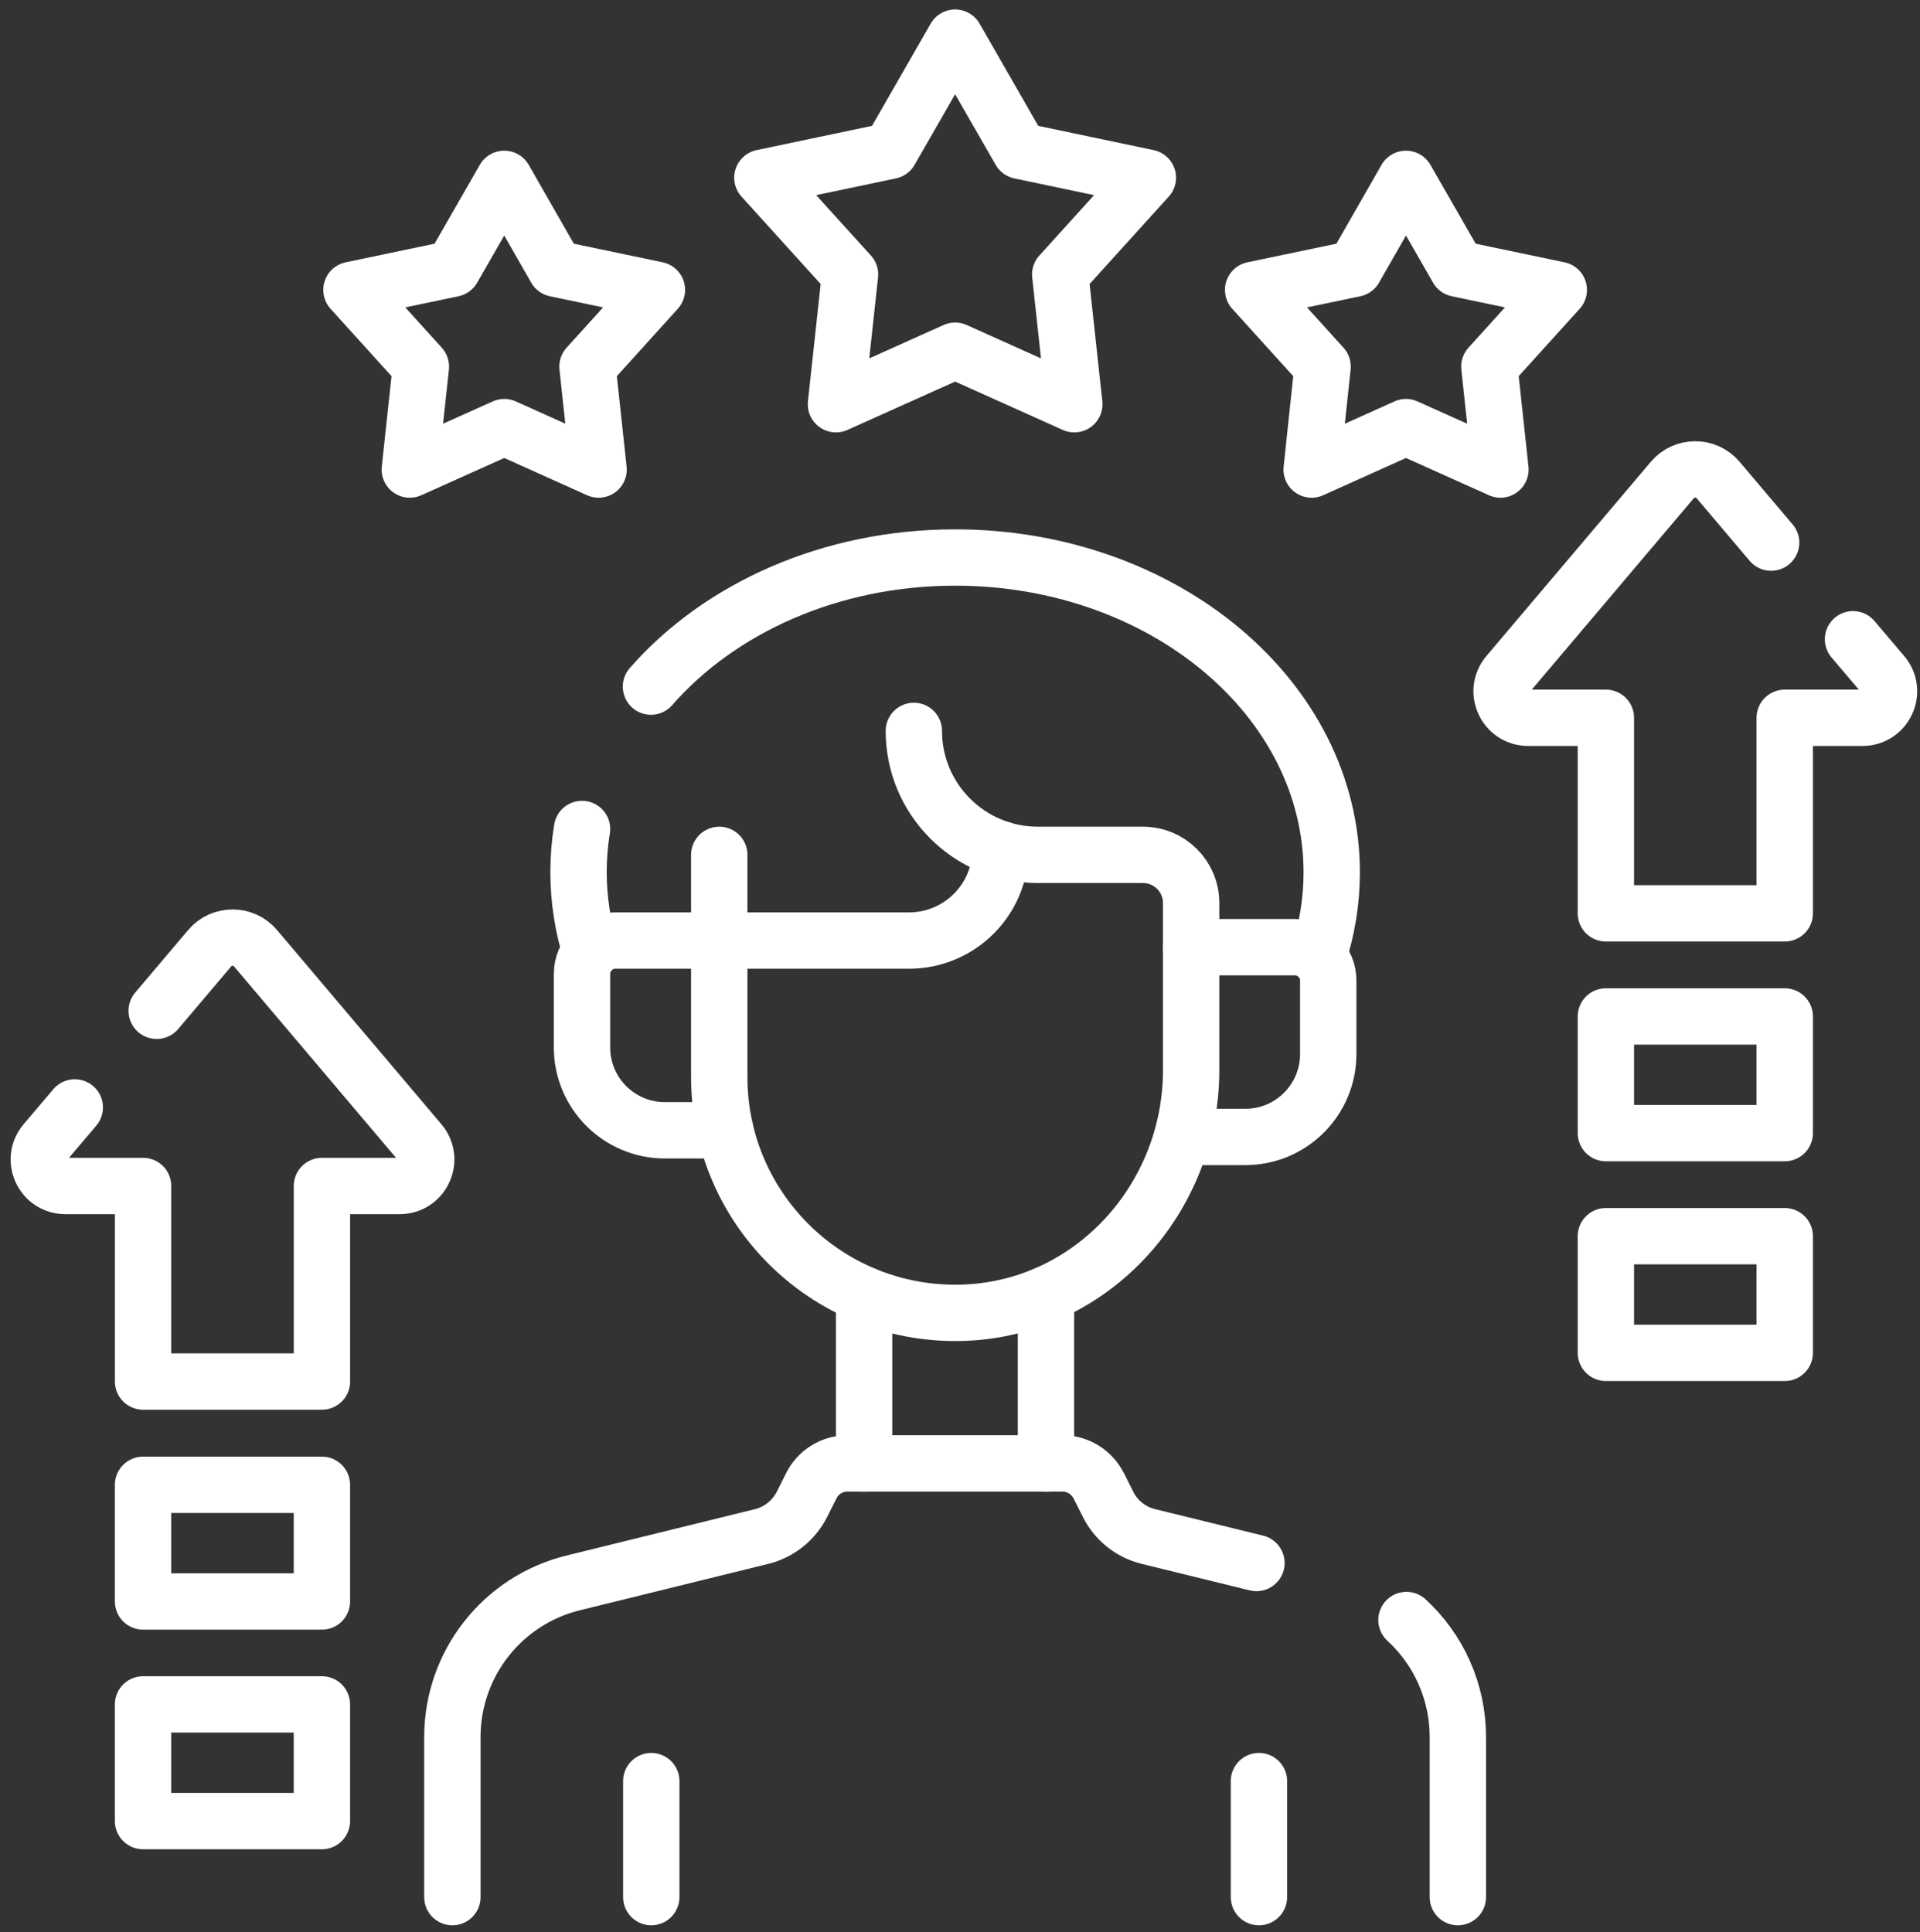
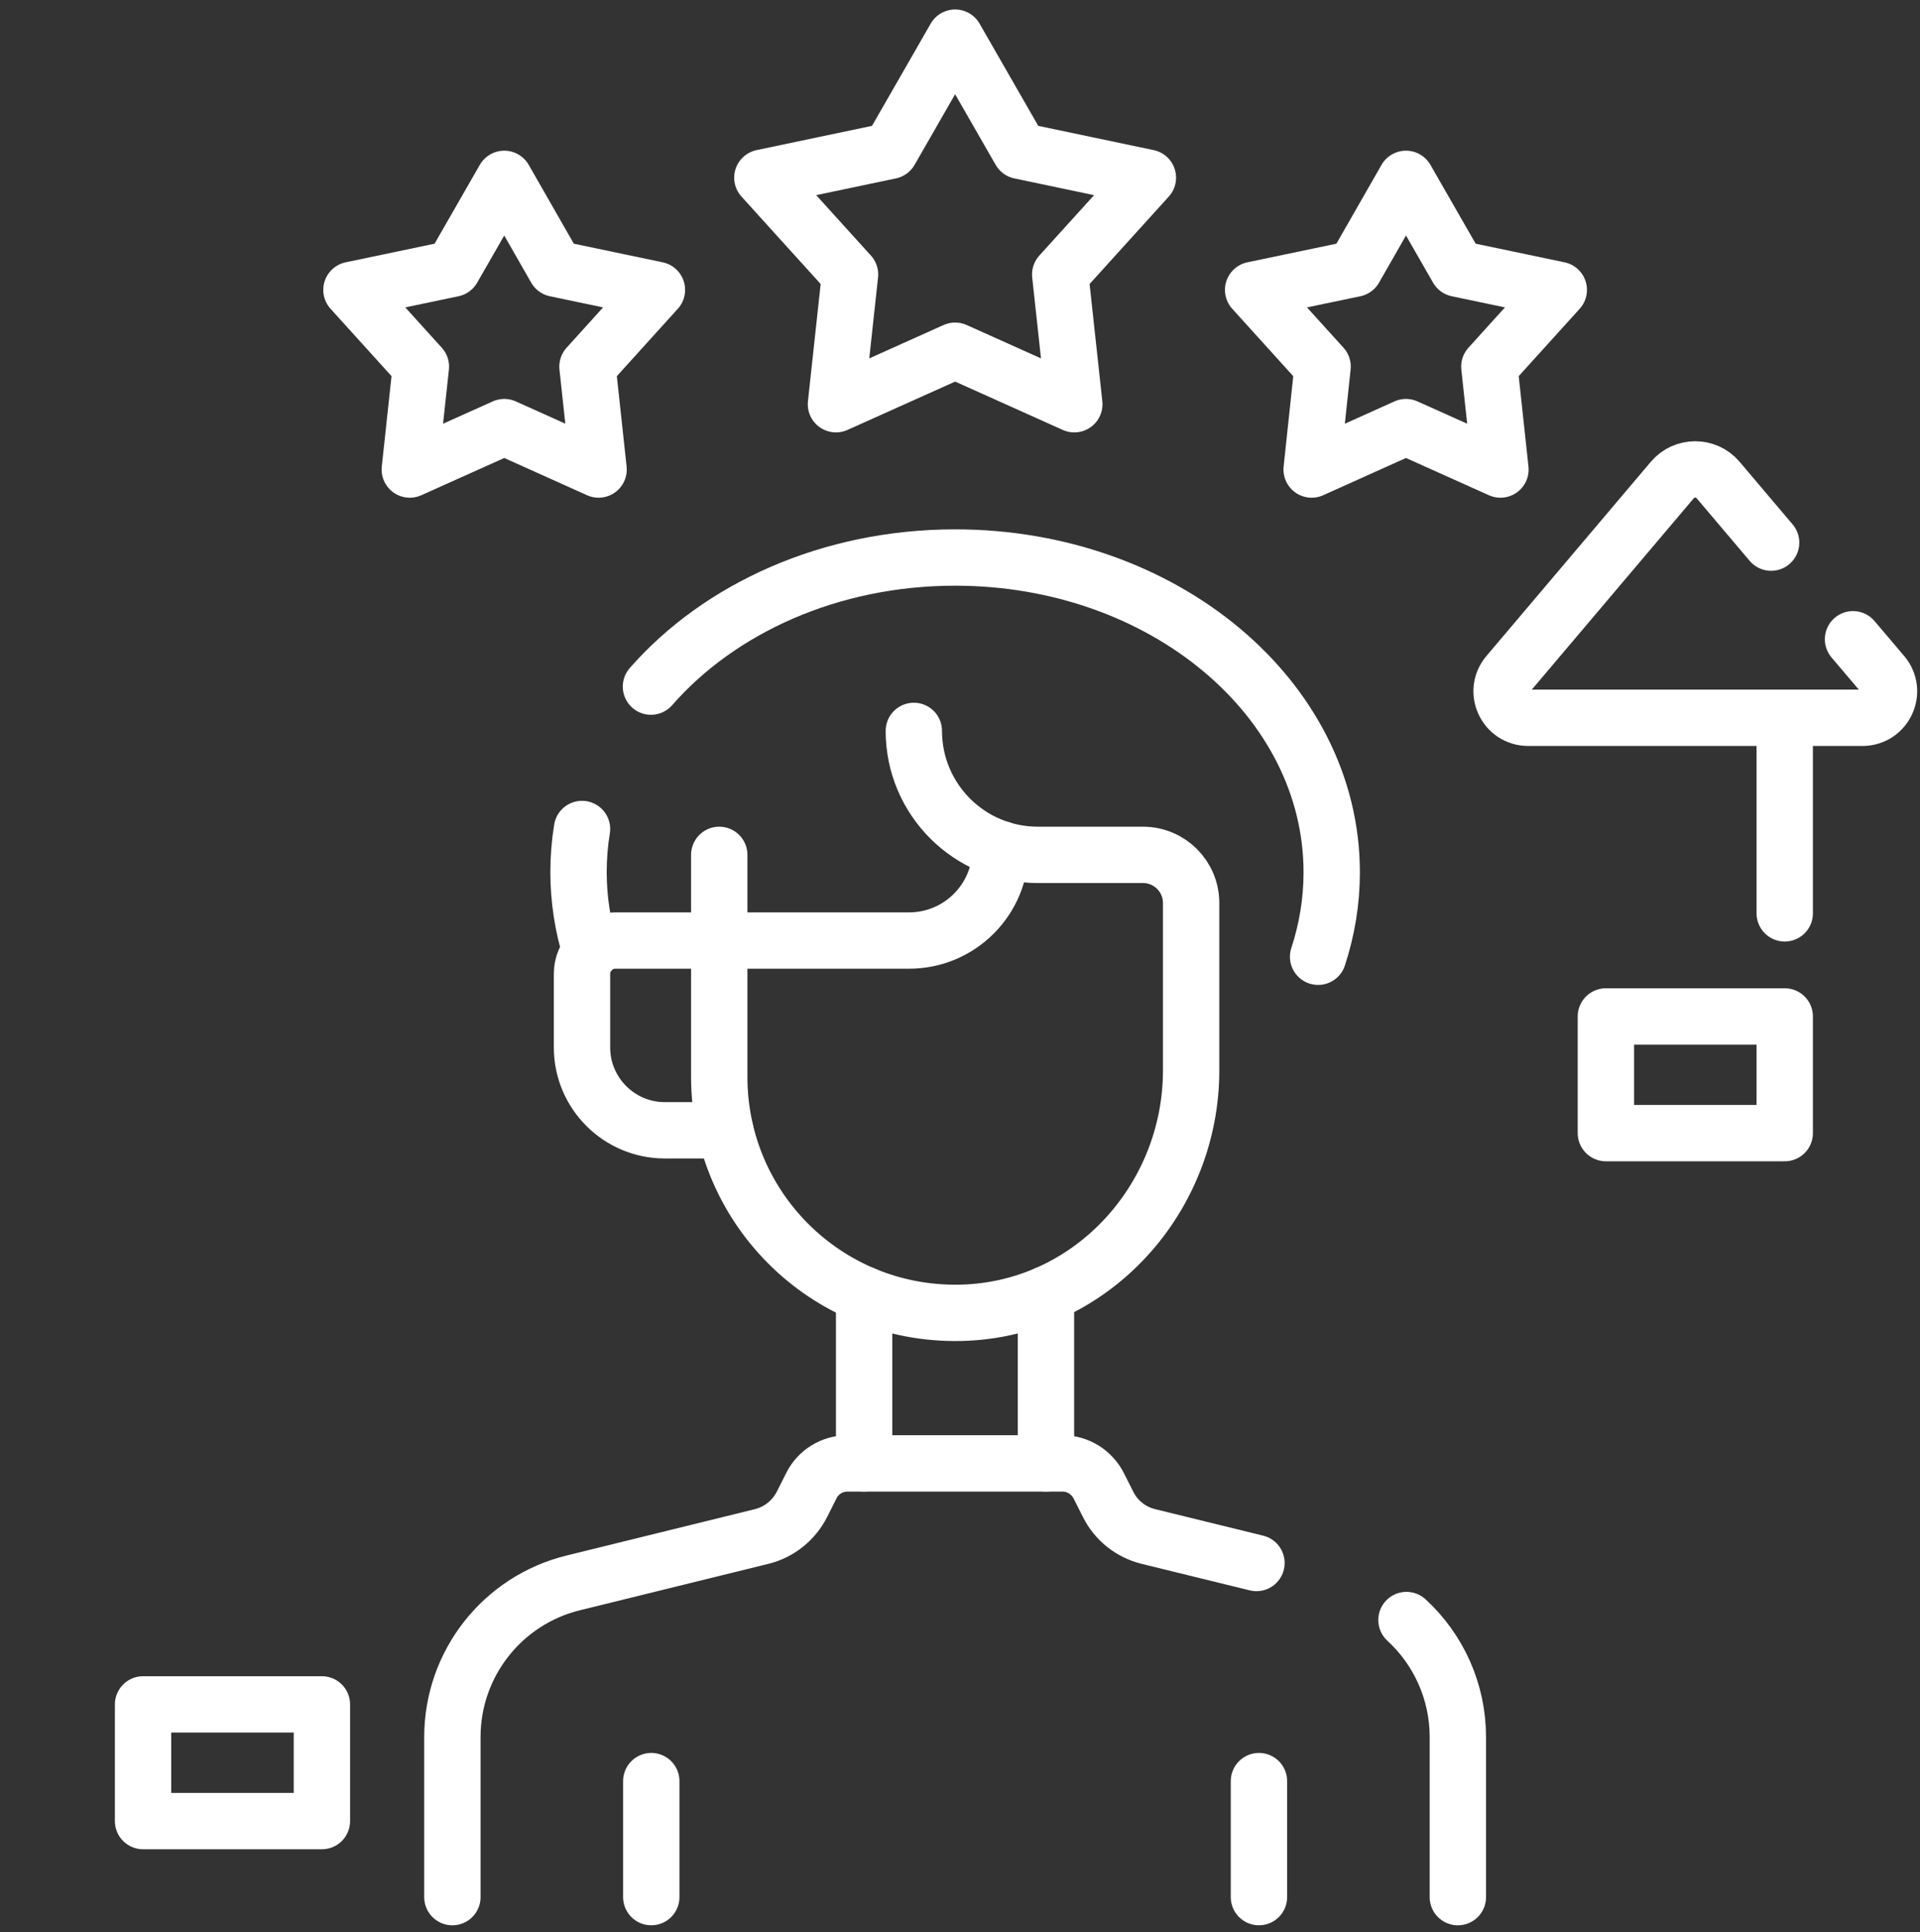
<svg xmlns="http://www.w3.org/2000/svg" width="153" height="154" viewBox="0 0 153 154" fill="none">
  <rect x="0" y="0" width="153" height="154" fill="#333333" stroke="none" />
  <path d="M76.112 27.951L66.615 32.217L67.737 21.875L60.75 14.161L70.934 12.021L76.112 3L81.289 12.021L91.473 14.161L84.486 21.875L85.609 32.217L76.112 27.951Z" stroke="#ffffff" stroke-width="4.49" stroke-linecap="round" stroke-linejoin="round" />
  <path d="M40.184 34.04L32.655 37.422L33.54 29.219L28.006 23.104L36.076 21.413L40.184 14.254L44.279 21.413L52.349 23.104L46.815 29.219L47.7 37.422L40.184 34.04Z" stroke="#ffffff" stroke-width="4.49" stroke-linecap="round" stroke-linejoin="round" />
  <path d="M112.038 34.04L119.567 37.422L118.682 29.219L124.216 23.104L116.146 21.413L112.038 14.254L107.943 21.413L99.859 23.104L105.394 29.219L104.522 37.422L112.038 34.04Z" stroke="#ffffff" stroke-width="4.49" stroke-linecap="round" stroke-linejoin="round" />
  <path d="M72.821 58.252C72.821 63.707 77.246 68.132 82.701 68.132H91.076C93.202 68.132 94.919 69.849 94.919 71.976V85.303C94.919 95.434 87.139 104.138 77.022 104.614C66.217 105.116 57.315 96.517 57.315 85.831V68.132" stroke="#ffffff" stroke-width="4.49" stroke-linecap="round" stroke-linejoin="round" />
  <path d="M57.791 90.085H52.983C49.338 90.085 46.379 87.126 46.379 83.481V77.603C46.379 76.15 47.568 74.961 49.021 74.961H72.439C76.468 74.961 79.731 71.698 79.731 67.67" stroke="#ffffff" stroke-width="4.49" stroke-linecap="round" stroke-linejoin="round" />
-   <path d="M94.432 90.614H99.24C102.885 90.614 105.844 87.655 105.844 84.01V78.132C105.844 76.679 104.655 75.49 103.202 75.49H94.92" stroke="#ffffff" stroke-width="4.49" stroke-linecap="round" stroke-linejoin="round" />
  <path d="M51.873 54.723C57.328 48.489 66.151 44.434 76.111 44.434C92.688 44.434 106.121 55.661 106.121 69.53C106.121 71.855 105.738 74.113 105.037 76.253" stroke="#ffffff" stroke-width="4.49" stroke-linecap="round" stroke-linejoin="round" />
  <path d="M47.066 75.845C46.445 73.824 46.102 71.71 46.102 69.518C46.102 68.342 46.194 67.193 46.379 66.07" stroke="#ffffff" stroke-width="4.49" stroke-linecap="round" stroke-linejoin="round" />
  <path d="M116.173 151.2V138.44C116.173 134.808 114.627 131.453 112.078 129.115" stroke="#ffffff" stroke-width="4.49" stroke-linecap="round" stroke-linejoin="round" />
  <path d="M100.124 124.571L91.512 122.458C90.112 122.114 88.936 121.177 88.302 119.895L87.562 118.429C87.007 117.333 85.898 116.633 84.669 116.633H67.538C66.31 116.633 65.187 117.32 64.645 118.429L63.906 119.895C63.258 121.177 62.083 122.114 60.696 122.458L45.678 126.156C40.025 127.543 36.049 132.615 36.049 138.44V151.2" stroke="#ffffff" stroke-width="4.49" stroke-linecap="round" stroke-linejoin="round" />
  <path d="M51.898 151.199V141.953" stroke="#ffffff" stroke-width="4.49" stroke-linecap="round" stroke-linejoin="round" />
  <path d="M100.322 151.199V141.953" stroke="#ffffff" stroke-width="4.49" stroke-linecap="round" stroke-linejoin="round" />
  <path d="M68.859 116.632V103.186" stroke="#ffffff" stroke-width="4.49" stroke-linecap="round" stroke-linejoin="round" />
  <path d="M83.35 116.633V103.16" stroke="#ffffff" stroke-width="4.49" stroke-linecap="round" stroke-linejoin="round" />
  <path d="M25.652 135.84H11.4V145.139H25.652V135.84Z" stroke="#ffffff" stroke-width="4.49" stroke-linecap="round" stroke-linejoin="round" />
-   <path d="M25.652 118.338H11.4V127.637H25.652V118.338Z" stroke="#ffffff" stroke-width="4.49" stroke-linecap="round" stroke-linejoin="round" />
-   <path d="M5.96 88.262L3.596 91.049C2.433 92.423 3.411 94.523 5.207 94.523H11.402V110.109H25.654V94.523H31.849C33.645 94.523 34.623 92.423 33.46 91.049L20.358 75.569C19.407 74.446 17.663 74.446 16.712 75.569L12.485 80.561" stroke="#ffffff" stroke-width="4.49" stroke-linecap="round" stroke-linejoin="round" />
-   <path d="M127.969 107.822H142.221V98.523H127.969V107.822Z" stroke="#ffffff" stroke-width="4.49" stroke-linecap="round" stroke-linejoin="round" />
  <path d="M127.969 90.309H142.221V81.01H127.969V90.309Z" stroke="#ffffff" stroke-width="4.49" stroke-linecap="round" stroke-linejoin="round" />
-   <path d="M147.662 50.948L150.027 53.735C151.189 55.108 150.212 57.208 148.415 57.208H142.221V72.794H127.969V57.208H121.774C119.977 57.208 119 55.108 120.162 53.735L133.265 38.254C134.216 37.131 135.96 37.131 136.911 38.254L141.137 43.247" stroke="#ffffff" stroke-width="4.49" stroke-linecap="round" stroke-linejoin="round" />
+   <path d="M147.662 50.948L150.027 53.735C151.189 55.108 150.212 57.208 148.415 57.208H142.221V72.794V57.208H121.774C119.977 57.208 119 55.108 120.162 53.735L133.265 38.254C134.216 37.131 135.96 37.131 136.911 38.254L141.137 43.247" stroke="#ffffff" stroke-width="4.49" stroke-linecap="round" stroke-linejoin="round" />
</svg>